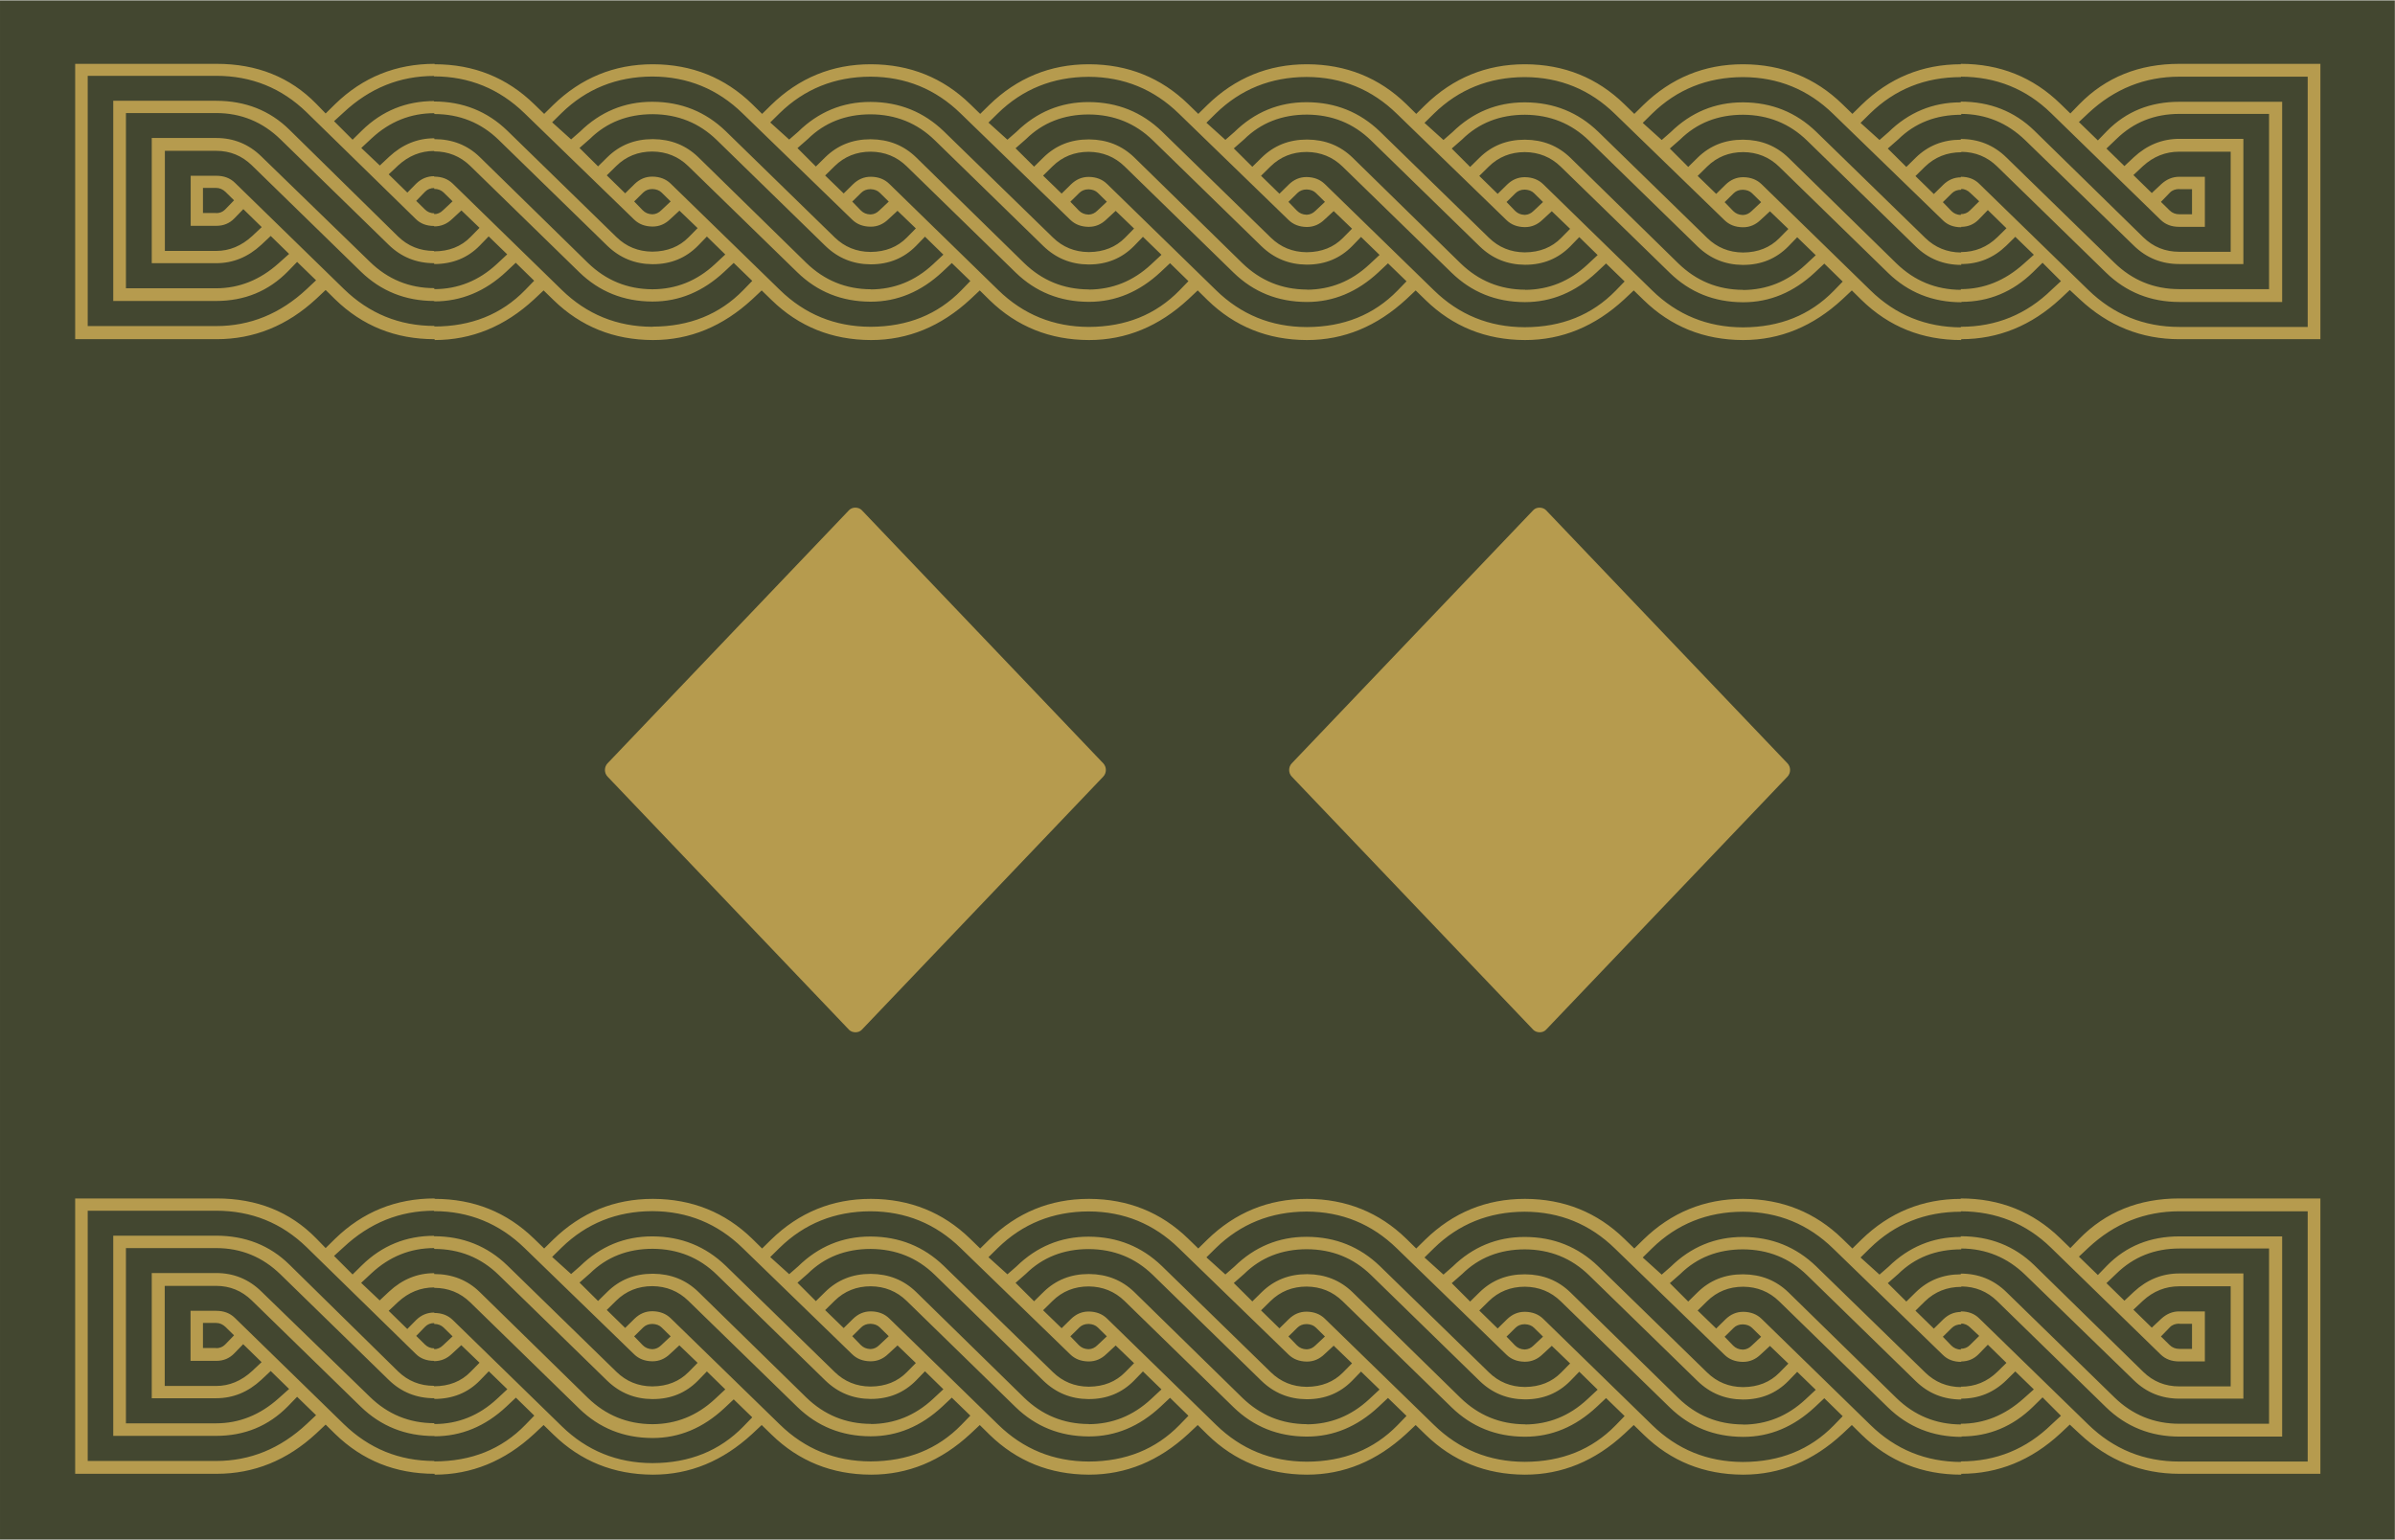
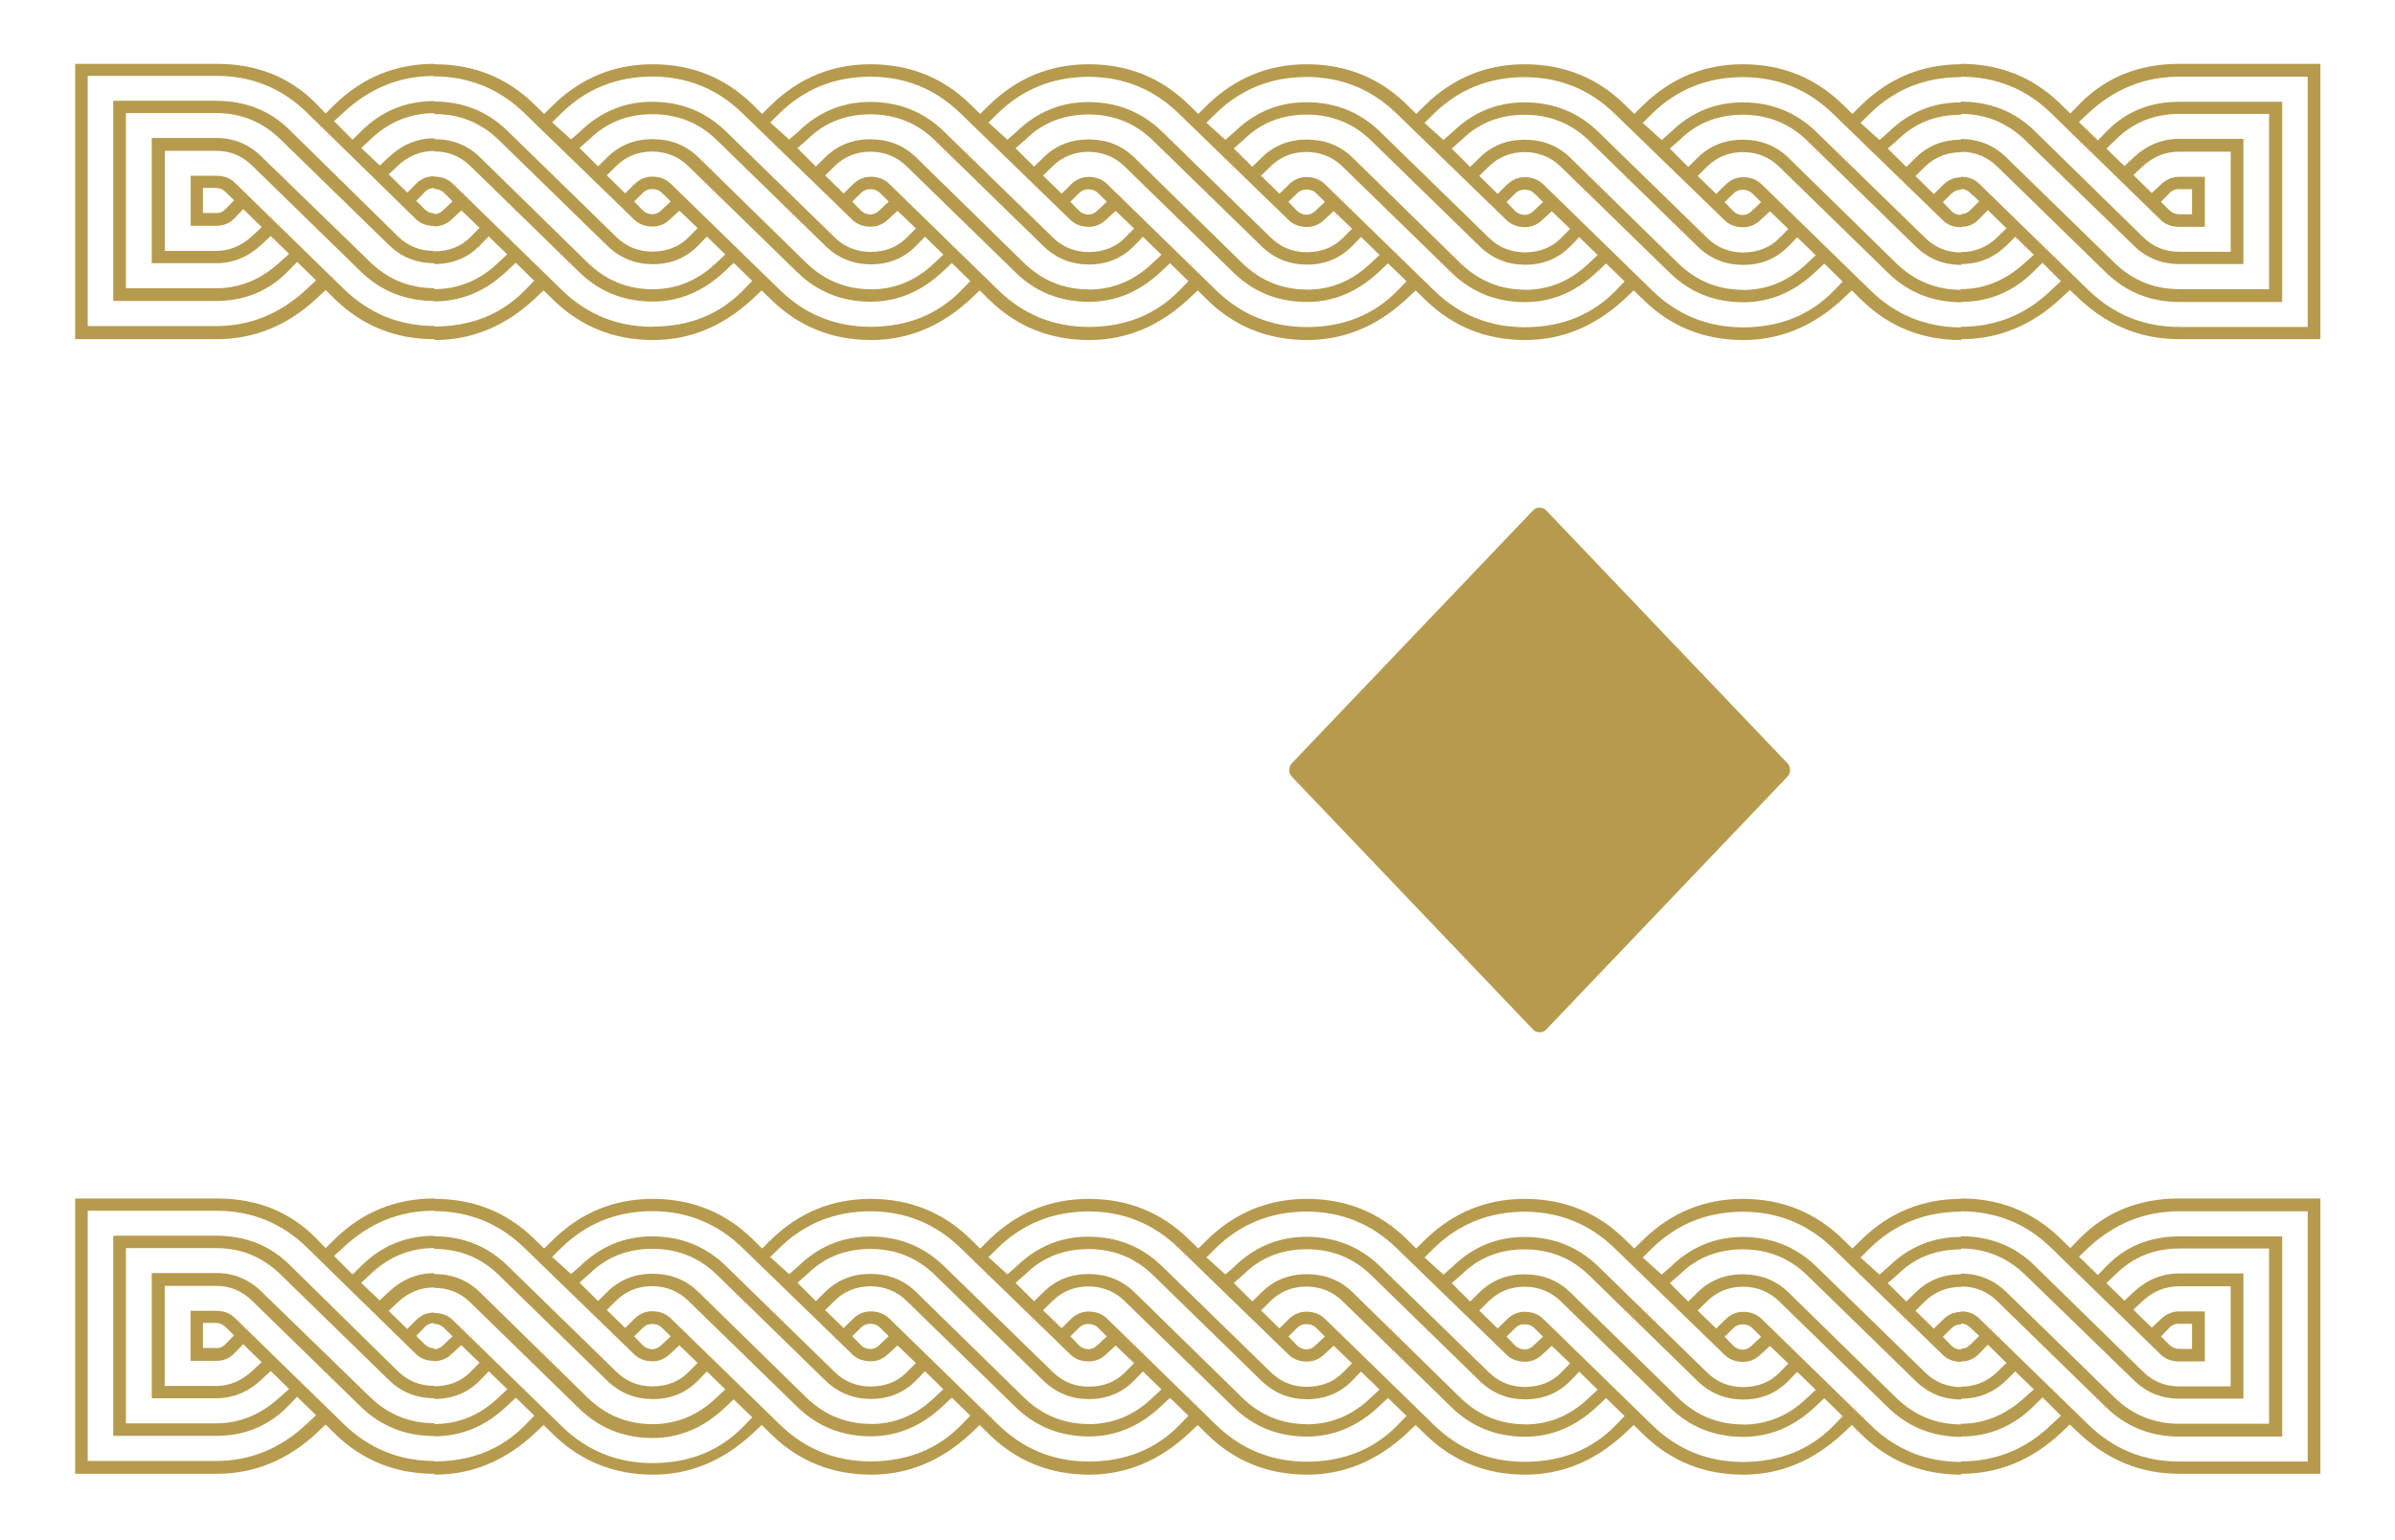
<svg xmlns="http://www.w3.org/2000/svg" xml:space="preserve" width="227px" height="146px" style="shape-rendering:geometricPrecision; text-rendering:geometricPrecision; image-rendering:optimizeQuality; fill-rule:evenodd; clip-rule:evenodd" viewBox="0 0 16.791 10.794">
  <defs>
    <style type="text/css">
   
    .fil0 {fill:#434730}
    .fil1 {fill:#B69B4E}
   
  </style>
  </defs>
  <g id="Layer_x0020_1">
    <g id="_117404000">
-       <rect id="_117404744" class="fil0" x="1.94301e-005" y="-4.15607e-005" width="16.79" height="10.794" />
      <path id="_117404816" class="fil1" d="M2.856 9.317l0.062 -0.063c0.036,-0.035 0.078,-0.052 0.126,-0.052l0 0.003c0.053,0 0.096,0.016 0.13,0.049l0.764 0.745c0.176,0.172 0.388,0.258 0.635,0.259 0.001,0 0.002,0 0.003,0 0.258,-0.001 0.469,-0.086 0.635,-0.256l0.063 -0.065 -0.13 -0.126 -0.066 0.062c-0.149,0.139 -0.316,0.209 -0.502,0.209 -0.001,0 -0.002,0 -0.003,0 -0.201,-0.001 -0.371,-0.069 -0.512,-0.206l-0.764 -0.745c-0.07,-0.068 -0.154,-0.102 -0.253,-0.102l0 -0.003c-0.095,0 -0.179,0.034 -0.253,0.102l-0.066 0.062 0.131 0.128zm11.08 -7.846l-0.063 0.065c-0.033,0.034 -0.074,0.052 -0.123,0.052l0 0.003c-0.053,0 -0.096,-0.016 -0.129,-0.049l-0.768 -0.745c-0.176,-0.172 -0.387,-0.258 -0.632,-0.259 -0.001,0 -0.002,0 -0.003,0 -0.249,0.001 -0.461,0.086 -0.635,0.256l-0.066 0.065 0.133 0.12 0.063 -0.055c0.142,-0.139 0.311,-0.209 0.505,-0.209l0 0c0.001,0 0.001,0 0.002,0 0.001,0 0.001,0 0.001,0l0 0c0.201,0.001 0.371,0.07 0.512,0.206l0.765 0.745c0.069,0.067 0.152,0.101 0.25,0.102l0 -0.003c0.099,0 0.184,-0.035 0.256,-0.105l0.063 -0.062 -0.13 -0.127zm-0.189 0.034l0 -0.006c0.025,0 0.046,-0.008 0.063,-0.025l0.066 -0.065 -0.063 -0.059c-0.018,-0.018 -0.039,-0.027 -0.063,-0.028l0 0.006c-0.027,0 -0.049,0.008 -0.066,0.025l-0.063 0.062 0.06 0.062c0.018,0.018 0.04,0.027 0.066,0.028zm0 -0.265l0 -0.003c0.053,0 0.096,0.016 0.129,0.049l0.765 0.745c0.177,0.172 0.39,0.259 0.638,0.259l0.9 0 0 -1.755 -0.9 0c-0.242,0 -0.455,0.085 -0.638,0.256l-0.066 0.062 0.133 0.129 0.063 -0.065c0.135,-0.138 0.304,-0.206 0.509,-0.206l0.72 0 0 1.404 -0.72 0c-0.202,0 -0.374,-0.069 -0.515,-0.206l-0.764 -0.745c-0.069,-0.067 -0.152,-0.101 -0.25,-0.102l0 0.003c-0.101,0 -0.186,0.034 -0.256,0.102l-0.066 0.065 0.129 0.126 0.066 -0.065c0.035,-0.034 0.076,-0.052 0.123,-0.052zm0 -0.262l0 -0.006c0.124,0 0.231,0.043 0.319,0.129l0.758 0.739c0.126,0.123 0.278,0.185 0.455,0.185l0.629 0 0 -1.229 -0.628 0c-0.175,0 -0.322,0.059 -0.442,0.176l-0.07 0.067 0.126 0.123 0.066 -0.062c0.093,-0.086 0.199,-0.129 0.319,-0.129l0.449 0 0 0.878 -0.449 0c-0.124,0 -0.231,-0.043 -0.319,-0.129l-0.761 -0.739c-0.126,-0.122 -0.275,-0.184 -0.449,-0.185l0 0.006c-0.177,0 -0.324,0.057 -0.442,0.173l-0.073 0.064 0.13 0.129 0.066 -0.065c0.086,-0.084 0.191,-0.126 0.316,-0.126zm0 -0.265l0 -0.003c0.204,0 0.376,0.068 0.515,0.203l0.764 0.748c0.07,0.068 0.154,0.102 0.253,0.102l0.36 0 0 -0.702 -0.36 0c-0.097,0 -0.182,0.034 -0.256,0.102l-0.066 0.062 0.129 0.126 0.066 -0.062c0.038,-0.035 0.08,-0.052 0.126,-0.052l0.18 0 0 0.351 -0.18 0c-0.053,0 -0.096,-0.016 -0.13,-0.049l-0.768 -0.748c-0.174,-0.17 -0.385,-0.255 -0.632,-0.256l0 0.003c-0.251,0 -0.463,0.085 -0.638,0.256l-0.066 0.065 0.133 0.12 0.063 -0.055c0.142,-0.139 0.311,-0.209 0.505,-0.209zm0 -0.265l0 -0.003c0.274,0 0.506,0.093 0.698,0.28l0.07 0.068 0.063 -0.065c0.185,-0.189 0.419,-0.283 0.701,-0.283l0.989 0 0 1.931 -0.989 0c-0.265,0 -0.498,-0.093 -0.698,-0.28l-0.07 -0.065 -0.066 0.062c-0.203,0.188 -0.435,0.283 -0.695,0.283l0 0.006c-0.274,0 -0.506,-0.093 -0.698,-0.28l-0.069 -0.068 -0.066 0.062c-0.205,0.19 -0.437,0.286 -0.695,0.286 -0.001,0 -0.002,0 -0.003,0 -0.272,-0.001 -0.504,-0.094 -0.695,-0.28l-0.07 -0.068 -0.066 0.062c-0.205,0.19 -0.437,0.286 -0.695,0.286 -0.001,0 -0.002,0 -0.003,0 -0.272,-0.001 -0.504,-0.094 -0.695,-0.28l-0.07 -0.068 -0.066 0.062c-0.206,0.19 -0.437,0.286 -0.695,0.286 -0.001,0 -0.002,0 -0.003,0 -0.272,-0.001 -0.504,-0.094 -0.695,-0.28l-0.069 -0.068 -0.066 0.062c-0.205,0.19 -0.437,0.286 -0.695,0.286 -0.001,0 -0.002,0 -0.003,0 -0.272,-0.001 -0.504,-0.094 -0.695,-0.28l-0.069 -0.068 -0.066 0.062c-0.205,0.19 -0.437,0.286 -0.695,0.286 -0.001,0 -0.002,0 -0.003,0 -0.272,-0.001 -0.504,-0.094 -0.695,-0.28l-0.07 -0.068 -0.066 0.062c-0.206,0.19 -0.437,0.286 -0.695,0.286 -0.001,0 -0.002,0 -0.003,0 -0.272,-0.001 -0.504,-0.094 -0.695,-0.28l-0.07 -0.068 -0.066 0.062c-0.206,0.191 -0.439,0.286 -0.698,0.286l0 -0.006c-0.274,0 -0.506,-0.093 -0.698,-0.28l-0.066 -0.065 -0.066 0.062c-0.204,0.189 -0.437,0.283 -0.698,0.283l-0.992 0 0 -1.931 0.992 0c0.282,0 0.515,0.093 0.698,0.28l0.066 0.068 0.066 -0.065c0.194,-0.189 0.427,-0.283 0.698,-0.283l0 0.003c0.274,0 0.506,0.093 0.698,0.28l0.07 0.068 0.063 -0.062c0.195,-0.19 0.428,-0.286 0.698,-0.286 0,0 0,0 0,0 0.001,0 0.002,0 0.003,0l0 0c0.272,0.001 0.504,0.094 0.695,0.28l0.069 0.068 0.063 -0.062c0.195,-0.19 0.428,-0.286 0.698,-0.286 0,0 0,0 0,0 0.001,0 0.002,0 0.003,0l0 0c0.272,0.001 0.504,0.094 0.695,0.28l0.07 0.068 0.063 -0.062c0.195,-0.19 0.428,-0.286 0.698,-0.286 0,0 0,0 0,0 0.001,0 0.002,0 0.003,0l0 0c0.272,0.001 0.504,0.094 0.695,0.28l0.07 0.068 0.063 -0.062c0.195,-0.19 0.428,-0.286 0.698,-0.286 0,0 0,0 0,0 0.001,0 0.002,0 0.003,0l0 0c0.272,0.001 0.504,0.094 0.695,0.28l0.069 0.068 0.063 -0.062c0.195,-0.19 0.428,-0.286 0.698,-0.286 0,0 0,0 0,0 0.001,0 0.002,0 0.003,0l0 0c0.272,0.001 0.504,0.094 0.695,0.28l0.07 0.068 0.063 -0.062c0.195,-0.19 0.428,-0.286 0.698,-0.286 0,0 0,0 0,0 0.001,0 0.002,0 0.003,0l0 0c0.272,0.001 0.504,0.094 0.695,0.28l0.07 0.068 0.063 -0.062c0.195,-0.19 0.428,-0.286 0.698,-0.286zm0 1.845l0 -0.004c0.248,0 0.46,-0.087 0.637,-0.26l0.065 -0.06 -0.129 -0.129 -0.066 0.065c-0.142,0.139 -0.31,0.209 -0.502,0.209l0 0.003c-0.202,0 -0.374,-0.069 -0.515,-0.206l-0.764 -0.745c-0.069,-0.067 -0.153,-0.101 -0.251,-0.102 -0.1,0 -0.185,0.034 -0.254,0.102l-0.066 0.065 0.13 0.126 0.066 -0.065c0.035,-0.034 0.076,-0.052 0.123,-0.052l0 0c0.001,0 0.001,0 0.002,0 0.001,0 0.001,0 0.001,0l0 0c0.051,0.001 0.093,0.017 0.126,0.049l0.764 0.745c0.176,0.172 0.388,0.258 0.635,0.259zm0 -0.262l0 -0.006c0.162,0 0.308,-0.059 0.439,-0.176l0.073 -0.065 -0.13 -0.126 -0.063 0.062c-0.088,0.085 -0.193,0.129 -0.316,0.129l0 0.006c-0.124,0 -0.231,-0.043 -0.319,-0.129l-0.761 -0.742c-0.124,-0.121 -0.274,-0.181 -0.45,-0.182 -0.176,0 -0.323,0.058 -0.44,0.173l-0.073 0.064 0.129 0.129 0.066 -0.065c0.086,-0.084 0.191,-0.126 0.316,-0.126l0 -8.73674e-005c0.001,0 0.001,8.73674e-005 0.002,8.73674e-005 0.001,0 0.001,-8.73674e-005 0.002,-8.73674e-005l0 8.73674e-005c0.125,0.001 0.23,0.043 0.316,0.126l0.758 0.742c0.126,0.122 0.276,0.184 0.452,0.185zm1.532 -0.708c-0.027,0 -0.05,0.008 -0.066,0.025l-0.063 0.065 0.06 0.059c0.019,0.019 0.042,0.028 0.07,0.028l0.088 0 0 -0.176 -0.088 0zm-2.87 0.156l-0.065 0.06c-0.035,0.034 -0.076,0.052 -0.123,0.052 -0,0 -0.001,0 -0.001,0 -0.001,0 -0.001,0 -0.002,0 -0,0 -0,0 -0.001,0 -0.051,-0.001 -0.093,-0.017 -0.126,-0.049l-0.768 -0.745c-0.176,-0.172 -0.387,-0.258 -0.632,-0.259 -0.001,0 -0.002,0 -0.003,0 -0.249,0.001 -0.461,0.086 -0.635,0.256l-0.066 0.065 0.133 0.12 0.063 -0.055c0.142,-0.139 0.311,-0.209 0.506,-0.209l0 0c0.001,0 0.001,0 0.002,0 0.001,0 0.001,0 0.002,0l0 0c0.201,0.001 0.371,0.07 0.512,0.206l0.764 0.745c0.069,0.067 0.152,0.101 0.25,0.102 0.001,0 0.002,0 0.003,0 0.104,-0.001 0.188,-0.035 0.253,-0.101l0.063 -0.064 -0.128 -0.123zm-0.188 0.026c0.022,-0.001 0.042,-0.01 0.06,-0.028l0.066 -0.062 -0.063 -0.062c-0.016,-0.016 -0.038,-0.024 -0.064,-0.025 -0,0 -0,0 -0.001,0 -0,0 -0,0 -0.001,0 -0.026,0 -0.048,0.009 -0.064,0.025l-0.063 0.062 0.06 0.062c0.018,0.018 0.04,0.027 0.066,0.028 0,0 0,0 0.001,0 8.73674e-005,0 0,0 0,0 0,0 0.001,0 0.001,0 0,0 0,0 0,0 0,0 0.001,0 0.001,0zm0 0.788c0.258,-0.001 0.469,-0.086 0.635,-0.256l0.063 -0.065 -0.129 -0.126 -0.066 0.062c-0.149,0.139 -0.316,0.209 -0.502,0.209 -0.001,0 -0.002,0 -0.003,0 -0.201,-0.001 -0.371,-0.069 -0.512,-0.206l-0.765 -0.745c-0.069,-0.067 -0.153,-0.101 -0.251,-0.102 -0.1,0 -0.185,0.034 -0.254,0.102l-0.066 0.065 0.129 0.126 0.066 -0.065c0.035,-0.034 0.076,-0.052 0.123,-0.052l0 0c0.001,0 0.001,0 0.002,0 0.001,0 0.001,0 0.002,0l0 0c0.051,0.001 0.093,0.017 0.126,0.049l0.764 0.745c0.176,0.172 0.388,0.258 0.635,0.259 0.001,0 0.002,0 0.003,0zm0 -0.262c0.165,-0.001 0.31,-0.059 0.436,-0.176l0.073 -0.068 -0.13 -0.126 -0.063 0.065c-0.084,0.085 -0.189,0.129 -0.316,0.129 -0.001,0 -0.002,0 -0.003,0 -0.123,-0.001 -0.228,-0.044 -0.316,-0.129l-0.761 -0.742c-0.124,-0.121 -0.274,-0.181 -0.45,-0.182 -0.176,0 -0.323,0.058 -0.44,0.173l-0.073 0.064 0.129 0.129 0.066 -0.065c0.086,-0.084 0.191,-0.126 0.316,-0.126l0 -8.73674e-005c0.001,0 0.001,8.73674e-005 0.002,8.73674e-005 0.001,0 0.001,-8.73674e-005 0.002,-8.73674e-005l0 8.73674e-005c0.125,0.001 0.23,0.043 0.316,0.126l0.758 0.742c0.126,0.122 0.276,0.184 0.452,0.185 0.001,0 0.002,0 0.003,0zm-1.341 -0.553l-0.065 0.06c-0.035,0.034 -0.076,0.052 -0.123,0.052 -0,0 -0.001,0 -0.001,0 -0.001,0 -0.001,0 -0.002,0 -0,0 -0,0 -0.001,0 -0.051,-0.001 -0.093,-0.017 -0.126,-0.049l-0.768 -0.745c-0.176,-0.172 -0.387,-0.258 -0.632,-0.259 -0.001,0 -0.002,0 -0.003,0 -0.249,0.001 -0.461,0.086 -0.635,0.256l-0.066 0.065 0.133 0.12 0.063 -0.055c0.142,-0.139 0.311,-0.209 0.505,-0.209l0 0c0.001,0 0.001,0 0.002,0 0.001,0 0.001,0 0.002,0l0 0c0.201,0.001 0.371,0.07 0.512,0.206l0.764 0.745c0.069,0.067 0.152,0.101 0.25,0.102 0.001,0 0.002,0 0.003,0 0.104,-0.001 0.188,-0.035 0.253,-0.101l0.063 -0.064 -0.128 -0.123zm-0.188 0.026c0.022,-0.001 0.042,-0.01 0.06,-0.028l0.066 -0.062 -0.063 -0.062c-0.016,-0.016 -0.038,-0.024 -0.064,-0.025 -0,0 -0,0 -0.001,0 -0,0 -0,0 -0.001,0 -0.026,0 -0.048,0.009 -0.064,0.025l-0.063 0.062 0.06 0.062c0.018,0.018 0.04,0.027 0.066,0.028 0,0 0,0 0.001,0 0,0 0,0 0,0 0,0 0.001,0 0.001,0 8.73674e-005,0 0,0 0,0 0,0 0.001,0 0.001,0zm0 0.788c0.258,-0.001 0.469,-0.086 0.635,-0.256l0.063 -0.065 -0.13 -0.126 -0.066 0.062c-0.149,0.139 -0.316,0.209 -0.502,0.209 -0.001,0 -0.002,0 -0.003,0 -0.201,-0.001 -0.371,-0.069 -0.512,-0.206l-0.765 -0.745c-0.069,-0.067 -0.153,-0.101 -0.251,-0.102 -0.1,0 -0.185,0.034 -0.254,0.102l-0.066 0.065 0.129 0.126 0.066 -0.065c0.035,-0.034 0.076,-0.052 0.123,-0.052l0 0c0.001,0 0.001,0 0.002,0 0,0 0.001,0 0.001,0l0 0c0.051,0.001 0.093,0.017 0.126,0.049l0.765 0.745c0.176,0.172 0.388,0.258 0.635,0.259 0.001,0 0.002,0 0.003,0zm0 -0.262c0.165,-0.001 0.31,-0.059 0.436,-0.176l0.073 -0.068 -0.129 -0.126 -0.063 0.065c-0.084,0.085 -0.189,0.129 -0.316,0.129 -0.001,0 -0.002,0 -0.003,0 -0.123,-0.001 -0.228,-0.044 -0.316,-0.129l-0.761 -0.742c-0.124,-0.121 -0.274,-0.181 -0.45,-0.182 -0.176,0 -0.323,0.058 -0.44,0.173l-0.073 0.064 0.13 0.129 0.066 -0.065c0.086,-0.084 0.191,-0.126 0.316,-0.126l0 -8.73674e-005c0.001,0 0.001,8.73674e-005 0.002,8.73674e-005 0.001,0 0.001,-8.73674e-005 0.002,-8.73674e-005l0 8.73674e-005c0.125,0.001 0.23,0.043 0.316,0.126l0.758 0.742c0.126,0.122 0.276,0.184 0.452,0.185 0.001,0 0.002,0 0.003,0zm-1.341 -0.553l-0.065 0.06c-0.035,0.034 -0.076,0.052 -0.123,0.052 -0,0 -0.001,0 -0.001,0 -0,0 -0.001,0 -0.001,0 -0,0 -0.001,0 -0.001,0 -0.051,-0.001 -0.093,-0.017 -0.126,-0.049l-0.768 -0.745c-0.176,-0.172 -0.387,-0.258 -0.632,-0.259 -0.001,0 -0.002,0 -0.003,0 -0.249,0.001 -0.461,0.086 -0.635,0.256l-0.066 0.065 0.133 0.12 0.063 -0.055c0.142,-0.139 0.311,-0.209 0.505,-0.209l0 0c0.001,0 0.001,0 0.002,0 0.001,0 0.001,0 0.001,0l0 0c0.201,0.001 0.371,0.07 0.512,0.206l0.764 0.745c0.069,0.067 0.152,0.101 0.25,0.102 0.001,0 0.002,0 0.003,0 0.104,-0.001 0.188,-0.035 0.253,-0.101l0.063 -0.064 -0.128 -0.123zm-0.188 0.026c0.022,-0.001 0.042,-0.01 0.06,-0.028l0.066 -0.062 -0.063 -0.062c-0.016,-0.016 -0.038,-0.024 -0.064,-0.025 -0,0 -0,0 -0.001,0 -0,0 -0,0 -0.001,0 -0.026,0 -0.048,0.009 -0.064,0.025l-0.063 0.062 0.06 0.062c0.018,0.018 0.04,0.027 0.066,0.028 0,0 0,0 0.001,0 0,0 0,0 0.001,0 0,0 0.001,0 0.001,0 8.73674e-005,0 0,0 0,0 0,0 0.001,0 0.001,0zm0 0.788c0.258,-0.001 0.469,-0.086 0.635,-0.256l0.063 -0.065 -0.13 -0.126 -0.066 0.062c-0.149,0.139 -0.316,0.209 -0.502,0.209 -0.001,0 -0.002,0 -0.003,0 -0.201,-0.001 -0.371,-0.069 -0.512,-0.206l-0.764 -0.745c-0.069,-0.067 -0.153,-0.101 -0.251,-0.102 -0.1,0 -0.185,0.034 -0.254,0.102l-0.066 0.065 0.13 0.126 0.066 -0.065c0.035,-0.034 0.076,-0.052 0.123,-0.052l0 0c0.001,0 0.001,0 0.002,0 0.001,0 0.001,0 0.001,0l0 0c0.051,0.001 0.093,0.017 0.126,0.049l0.764 0.745c0.176,0.172 0.388,0.258 0.635,0.259 0.001,0 0.002,0 0.003,0zm0 -0.262c0.165,-0.001 0.31,-0.059 0.436,-0.176l0.073 -0.068 -0.13 -0.126 -0.063 0.065c-0.084,0.085 -0.189,0.129 -0.316,0.129 -0.001,0 -0.002,0 -0.003,0 -0.123,-0.001 -0.228,-0.044 -0.316,-0.129l-0.761 -0.742c-0.124,-0.121 -0.274,-0.181 -0.45,-0.182 -0.176,0 -0.323,0.058 -0.44,0.173l-0.073 0.064 0.13 0.129 0.066 -0.065c0.086,-0.084 0.191,-0.126 0.316,-0.126l0 -8.73674e-005c0.001,0 0.001,8.73674e-005 0.002,8.73674e-005 0.001,0 0.001,-8.73674e-005 0.002,-8.73674e-005l0 8.73674e-005c0.125,0.001 0.23,0.043 0.316,0.126l0.758 0.742c0.126,0.122 0.276,0.184 0.452,0.185 0.001,0 0.002,0 0.003,0zm-1.341 -0.553l-0.065 0.06c-0.035,0.034 -0.076,0.052 -0.123,0.052 -0,0 -0.001,0 -0.001,0 -0.001,0 -0.001,0 -0.002,0 -0,0 -0,0 -0.001,0 -0.051,-0.001 -0.093,-0.017 -0.126,-0.049l-0.768 -0.745c-0.176,-0.172 -0.387,-0.258 -0.632,-0.259 -0.001,0 -0.002,0 -0.003,0 -0.249,0.001 -0.461,0.086 -0.635,0.256l-0.066 0.065 0.133 0.12 0.063 -0.055c0.142,-0.139 0.311,-0.209 0.505,-0.209l0 0c0.001,0 0.001,0 0.002,0 0.001,0 0.001,0 0.002,0l0 0c0.201,0.001 0.371,0.07 0.512,0.206l0.765 0.745c0.069,0.067 0.152,0.101 0.25,0.102 0.001,0 0.002,0 0.003,0 0.104,-0.001 0.188,-0.035 0.253,-0.101l0.063 -0.064 -0.128 -0.123zm-0.188 0.026c0.022,-0.001 0.042,-0.01 0.06,-0.028l0.066 -0.062 -0.063 -0.062c-0.016,-0.016 -0.038,-0.024 -0.064,-0.025 -0,0 -0,0 -0.001,0 -0,0 -0,0 -0.001,0 -0.026,0 -0.048,0.009 -0.064,0.025l-0.063 0.062 0.06 0.062c0.018,0.018 0.04,0.027 0.066,0.028 0,0 0,0 0.001,0 8.73674e-005,0 0,0 0,0 0,0 0.001,0 0.001,0 0,0 8.73674e-005,0 0,0 0,0 0.001,0 0.001,0zm0 0.788c0.258,-0.001 0.469,-0.086 0.635,-0.256l0.063 -0.065 -0.129 -0.126 -0.066 0.062c-0.149,0.139 -0.316,0.209 -0.502,0.209 -0.001,0 -0.002,0 -0.003,0 -0.201,-0.001 -0.371,-0.069 -0.512,-0.206l-0.764 -0.745c-0.069,-0.067 -0.153,-0.101 -0.251,-0.102 -0.1,0 -0.185,0.034 -0.254,0.102l-0.066 0.065 0.13 0.126 0.066 -0.065c0.035,-0.034 0.076,-0.052 0.123,-0.052l0 0c0.001,0 0.001,0 0.002,0 0.001,0 0.001,0 0.002,0l0 0c0.051,0.001 0.093,0.017 0.126,0.049l0.764 0.745c0.176,0.172 0.388,0.258 0.635,0.259 0.001,0 0.002,0 0.003,0zm0 -0.262c0.165,-0.001 0.31,-0.059 0.436,-0.176l0.073 -0.068 -0.13 -0.126 -0.063 0.065c-0.084,0.085 -0.189,0.129 -0.316,0.129 -0.001,0 -0.002,0 -0.003,0 -0.123,-0.001 -0.228,-0.044 -0.316,-0.129l-0.761 -0.742c-0.124,-0.121 -0.274,-0.181 -0.45,-0.182 -0.176,0 -0.323,0.058 -0.44,0.173l-0.073 0.064 0.129 0.129 0.066 -0.065c0.086,-0.084 0.191,-0.126 0.316,-0.126l0 -8.73674e-005c0.001,0 0.001,8.73674e-005 0.002,8.73674e-005 0.001,0 0.001,-8.73674e-005 0.002,-8.73674e-005l0 8.73674e-005c0.125,0.001 0.23,0.043 0.316,0.126l0.758 0.742c0.126,0.122 0.276,0.184 0.452,0.185 0.001,0 0.002,0 0.003,0zm-1.341 -0.553l-0.065 0.06c-0.035,0.034 -0.076,0.052 -0.123,0.052 -0,0 -0.001,0 -0.001,0 -0.001,0 -0.001,0 -0.002,0 -0,0 -0,0 -0.001,0 -0.051,-0.001 -0.093,-0.017 -0.126,-0.049l-0.768 -0.745c-0.176,-0.172 -0.387,-0.258 -0.632,-0.259 -0.001,0 -0.002,0 -0.003,0 -0.249,0.001 -0.461,0.086 -0.635,0.256l-0.066 0.065 0.133 0.12 0.063 -0.055c0.142,-0.139 0.311,-0.209 0.505,-0.209l0 0c0.001,0 0.001,0 0.002,0 0.001,0 0.001,0 0.002,0l0 0c0.201,0.001 0.371,0.07 0.512,0.206l0.764 0.745c0.069,0.067 0.152,0.101 0.25,0.102 0.001,0 0.002,0 0.003,0 0.104,-0.001 0.188,-0.035 0.253,-0.101l0.063 -0.064 -0.128 -0.123zm-0.188 0.026c0.022,-0.001 0.042,-0.01 0.06,-0.028l0.066 -0.062 -0.063 -0.062c-0.016,-0.016 -0.038,-0.024 -0.064,-0.025 -0,0 -0,0 -0.001,0 -0,0 -0,0 -0.001,0 -0.026,0 -0.048,0.009 -0.064,0.025l-0.063 0.062 0.06 0.062c0.018,0.018 0.04,0.027 0.066,0.028 0,0 0,0 0.001,0 0,0 0,0 0,0 0,0 0.001,0 0.001,0 8.73674e-005,0 0,0 0,0 0,0 0.001,0 0.001,0zm0 0.788c0.258,-0.001 0.469,-0.086 0.635,-0.256l0.063 -0.065 -0.13 -0.126 -0.066 0.062c-0.149,0.139 -0.316,0.209 -0.502,0.209 -0.001,0 -0.002,0 -0.003,0 -0.201,-0.001 -0.371,-0.069 -0.512,-0.206l-0.765 -0.745c-0.069,-0.067 -0.153,-0.101 -0.251,-0.102 -0.1,0 -0.185,0.034 -0.254,0.102l-0.066 0.065 0.129 0.126 0.066 -0.065c0.035,-0.034 0.076,-0.052 0.123,-0.052l0 0c0.001,0 0.001,0 0.002,0 0.001,0 0.001,0 0.002,0l0 0c0.051,0.001 0.093,0.017 0.126,0.049l0.765 0.745c0.176,0.172 0.388,0.258 0.635,0.259 0.001,0 0.002,0 0.003,0zm0 -0.262c0.165,-0.001 0.31,-0.059 0.436,-0.176l0.073 -0.068 -0.129 -0.126 -0.063 0.065c-0.084,0.085 -0.189,0.129 -0.316,0.129 -0.001,0 -0.002,0 -0.003,0 -0.123,-0.001 -0.228,-0.044 -0.316,-0.129l-0.761 -0.742c-0.124,-0.121 -0.274,-0.181 -0.45,-0.182 -0.176,0 -0.323,0.058 -0.44,0.173l-0.073 0.064 0.13 0.129 0.066 -0.065c0.086,-0.084 0.191,-0.126 0.316,-0.126l0 -8.73674e-005c0.001,0 0.001,8.73674e-005 0.002,8.73674e-005 0.001,0 0.001,-8.73674e-005 0.002,-8.73674e-005l0 8.73674e-005c0.125,0.001 0.23,0.043 0.316,0.126l0.758 0.742c0.126,0.122 0.276,0.184 0.452,0.185 0.001,0 0.002,0 0.003,0zm-1.341 -0.553l-0.065 0.06c-0.035,0.034 -0.076,0.052 -0.123,0.052 -0,0 -0.001,0 -0.001,0 -0,0 -0.001,0 -0.002,0 -0,0 -0,0 -0.001,0 -0.051,-0.001 -0.093,-0.017 -0.126,-0.049l-0.768 -0.745c-0.177,-0.172 -0.389,-0.259 -0.635,-0.259l0 -0.003c-0.24,0 -0.451,0.085 -0.634,0.256l-0.067 0.061 0.13 0.13 0.066 -0.065c0.141,-0.138 0.31,-0.206 0.505,-0.206l0 0.003c0.202,0 0.374,0.069 0.515,0.206l0.764 0.745c0.069,0.067 0.152,0.101 0.25,0.102 0.001,0 0.002,0 0.003,0 0.104,-0.001 0.188,-0.035 0.253,-0.101l0.063 -0.064 -0.128 -0.123zm-0.188 0.026c0.022,-0.001 0.042,-0.01 0.06,-0.028l0.066 -0.062 -0.063 -0.062c-0.016,-0.016 -0.038,-0.024 -0.064,-0.025 -0,0 -0,0 -0.001,0 -0,0 -0,0 -0.001,0 -0.026,0 -0.048,0.009 -0.064,0.025l-0.063 0.062 0.06 0.062c0.018,0.018 0.04,0.027 0.066,0.028 0,0 0,0 0.001,0 0,0 0,0 0.001,0 0,0 0.001,0 0.001,0 8.73674e-005,0 0,0 0,0 0,0 0.001,0 0.001,0zm0 0.788c0.258,-0.001 0.469,-0.086 0.635,-0.256l0.063 -0.065 -0.13 -0.126 -0.066 0.062c-0.149,0.139 -0.316,0.209 -0.502,0.209 -0.001,0 -0.002,0 -0.003,0 -0.201,-0.001 -0.371,-0.069 -0.512,-0.206l-0.764 -0.745c-0.07,-0.068 -0.154,-0.102 -0.253,-0.102l0 -0.003c-0.095,0 -0.179,0.034 -0.253,0.102l-0.066 0.062 0.131 0.128 0.062 -0.063c0.036,-0.035 0.078,-0.052 0.126,-0.052l0 0.003c0.053,0 0.096,0.016 0.13,0.049l0.764 0.745c0.176,0.172 0.388,0.258 0.635,0.259 0.001,0 0.002,0 0.003,0zm0 -0.262c0.165,-0.001 0.31,-0.059 0.436,-0.176l0.073 -0.068 -0.129 -0.126 -0.063 0.065c-0.084,0.085 -0.189,0.129 -0.316,0.129 -0.001,0 -0.002,0 -0.003,0 -0.123,-0.001 -0.228,-0.044 -0.316,-0.129l-0.761 -0.742c-0.124,-0.121 -0.275,-0.182 -0.452,-0.182l0 -0.006c-0.166,0 -0.313,0.059 -0.439,0.176l-0.073 0.068 0.13 0.123 0.066 -0.062c0.093,-0.086 0.198,-0.129 0.316,-0.129l0 0.006c0.126,0 0.233,0.042 0.319,0.126l0.758 0.742c0.126,0.122 0.276,0.184 0.452,0.185 0.001,0 0.002,0 0.003,0zm-1.341 -0.553l-0.065 0.06c-0.036,0.035 -0.078,0.052 -0.126,0.052l0 -0.003c-0.053,0 -0.096,-0.016 -0.129,-0.049l-0.765 -0.748c-0.175,-0.17 -0.386,-0.256 -0.635,-0.256l-0.9 0 0 1.755 0.9 0c0.238,0 0.45,-0.086 0.635,-0.259l0.066 -0.062 -0.133 -0.129 -0.063 0.065c-0.137,0.14 -0.305,0.209 -0.506,0.209l-0.72 0 0 -1.404 0.72 0c0.206,0 0.378,0.068 0.515,0.203l0.761 0.748c0.07,0.068 0.154,0.102 0.253,0.102l0 0.003c0.105,0 0.191,-0.034 0.256,-0.101l0.063 -0.064 -0.128 -0.123zm-0.191 0.026c0.023,0 0.044,-0.009 0.063,-0.028l0.066 -0.062 -0.063 -0.062c-0.017,-0.016 -0.039,-0.025 -0.066,-0.025l0 -0.006c-0.025,0 -0.046,0.008 -0.063,0.025l-0.063 0.065 0.06 0.059c0.019,0.019 0.041,0.028 0.066,0.028l0 0.006zm0 0.788c0.259,0 0.472,-0.085 0.638,-0.256l0.063 -0.065 -0.129 -0.126 -0.066 0.062c-0.149,0.14 -0.318,0.209 -0.505,0.209l0 -0.003c-0.202,0 -0.374,-0.069 -0.515,-0.206l-0.764 -0.745c-0.07,-0.068 -0.153,-0.102 -0.25,-0.102l-0.36 0 0 0.702 0.36 0c0.093,0 0.177,-0.035 0.253,-0.105l0.066 -0.062 -0.129 -0.126 -0.063 0.065c-0.034,0.035 -0.076,0.052 -0.126,0.052l-0.18 0 0 -0.351 0.18 0c0.053,0 0.096,0.016 0.13,0.049l0.764 0.745c0.177,0.172 0.389,0.259 0.635,0.259l0 0.003zm0 -0.262c0.166,0 0.313,-0.059 0.439,-0.176l0.073 -0.068 -0.13 -0.126 -0.063 0.065c-0.084,0.086 -0.191,0.129 -0.319,0.129l0 -0.006c-0.124,0 -0.231,-0.043 -0.319,-0.129l-0.758 -0.739c-0.126,-0.123 -0.277,-0.185 -0.452,-0.185l-0.632 0 0 1.229 0.632 0c0.162,0 0.309,-0.059 0.439,-0.176l0.073 -0.065 -0.129 -0.126 -0.066 0.062c-0.093,0.086 -0.198,0.129 -0.316,0.129l-0.452 0 0 -0.878 0.452 0c0.122,0 0.228,0.043 0.316,0.129l0.761 0.739c0.126,0.123 0.277,0.185 0.452,0.185l0 0.006zm-1.529 -0.533c0.025,0 0.046,-0.008 0.063,-0.025l0.063 -0.065 -0.06 -0.059c-0.019,-0.018 -0.041,-0.028 -0.066,-0.028l-0.092 0 0 0.176 0.092 0zm12.421 7.936l-0.063 0.065c-0.033,0.034 -0.074,0.052 -0.123,0.052l0 0.003c-0.053,0 -0.096,-0.016 -0.129,-0.049l-0.768 -0.745c-0.176,-0.172 -0.387,-0.258 -0.632,-0.259 -0.001,0 -0.002,0 -0.003,0 -0.249,0.001 -0.461,0.086 -0.635,0.256l-0.066 0.065 0.133 0.12 0.063 -0.055c0.142,-0.139 0.311,-0.209 0.505,-0.209l0 0c0.001,0 0.001,0 0.002,0 0.001,0 0.001,0 0.001,0l0 0c0.201,0.001 0.371,0.07 0.512,0.206l0.765 0.745c0.069,0.067 0.152,0.101 0.25,0.102l0 -0.003c0.099,0 0.184,-0.035 0.256,-0.105l0.063 -0.062 -0.13 -0.127zm-0.189 0.034l0 -0.006c0.025,0 0.046,-0.008 0.063,-0.025l0.066 -0.065 -0.063 -0.059c-0.018,-0.018 -0.039,-0.027 -0.063,-0.028l0 0.006c-0.027,0 -0.049,0.008 -0.066,0.025l-0.063 0.062 0.06 0.062c0.018,0.018 0.04,0.027 0.066,0.028zm0 -0.265l0 -0.003c0.053,0 0.096,0.016 0.129,0.049l0.765 0.745c0.177,0.172 0.39,0.259 0.638,0.259l0.9 0 0 -1.755 -0.9 0c-0.242,0 -0.455,0.085 -0.638,0.256l-0.066 0.062 0.133 0.129 0.063 -0.065c0.135,-0.138 0.304,-0.206 0.509,-0.206l0.72 0 0 1.404 -0.72 0c-0.202,0 -0.374,-0.069 -0.515,-0.206l-0.764 -0.745c-0.069,-0.067 -0.152,-0.101 -0.25,-0.102l0 0.003c-0.101,0 -0.186,0.034 -0.256,0.102l-0.066 0.065 0.129 0.126 0.066 -0.065c0.035,-0.034 0.076,-0.052 0.123,-0.052zm0 -0.262l0 -0.006c0.124,0 0.231,0.043 0.319,0.129l0.758 0.739c0.126,0.123 0.278,0.185 0.455,0.185l0.629 0 0 -1.229 -0.628 0c-0.175,0 -0.322,0.059 -0.442,0.176l-0.07 0.067 0.126 0.123 0.066 -0.062c0.093,-0.086 0.199,-0.129 0.319,-0.129l0.449 0 0 0.878 -0.449 0c-0.124,0 -0.231,-0.043 -0.319,-0.129l-0.761 -0.739c-0.126,-0.122 -0.275,-0.184 -0.449,-0.185l0 0.006c-0.177,0 -0.324,0.057 -0.442,0.173l-0.073 0.064 0.13 0.129 0.066 -0.065c0.086,-0.084 0.191,-0.126 0.316,-0.126zm0 -0.265l0 -0.003c0.204,0 0.376,0.068 0.515,0.203l0.764 0.748c0.07,0.068 0.154,0.102 0.253,0.102l0.36 0 0 -0.702 -0.36 0c-0.097,0 -0.182,0.034 -0.256,0.102l-0.066 0.062 0.129 0.126 0.066 -0.062c0.038,-0.035 0.08,-0.052 0.126,-0.052l0.18 0 0 0.351 -0.18 0c-0.053,0 -0.096,-0.016 -0.13,-0.049l-0.768 -0.748c-0.174,-0.17 -0.385,-0.255 -0.632,-0.256l0 0.003c-0.251,0 -0.463,0.085 -0.638,0.256l-0.066 0.065 0.133 0.12 0.063 -0.055c0.142,-0.139 0.311,-0.209 0.505,-0.209zm0 -0.265l0 -0.003c0.274,0 0.506,0.093 0.698,0.28l0.07 0.068 0.063 -0.065c0.185,-0.189 0.419,-0.283 0.701,-0.283l0.989 0 0 1.931 -0.989 0c-0.265,0 -0.498,-0.093 -0.698,-0.28l-0.07 -0.065 -0.066 0.062c-0.203,0.188 -0.435,0.283 -0.695,0.283l0 0.006c-0.274,0 -0.506,-0.093 -0.698,-0.28l-0.069 -0.068 -0.066 0.062c-0.205,0.19 -0.437,0.286 -0.695,0.286 -0.001,0 -0.002,0 -0.003,0 -0.272,-0.001 -0.504,-0.094 -0.695,-0.28l-0.07 -0.068 -0.066 0.062c-0.205,0.19 -0.437,0.286 -0.695,0.286 -0.001,0 -0.002,0 -0.003,0 -0.272,-0.001 -0.504,-0.094 -0.695,-0.28l-0.07 -0.068 -0.066 0.062c-0.206,0.19 -0.437,0.286 -0.695,0.286 -0.001,0 -0.002,0 -0.003,0 -0.272,-0.001 -0.504,-0.094 -0.695,-0.28l-0.069 -0.068 -0.066 0.062c-0.205,0.19 -0.437,0.286 -0.695,0.286 -0.001,0 -0.002,0 -0.003,0 -0.272,-0.001 -0.504,-0.094 -0.695,-0.28l-0.069 -0.068 -0.066 0.062c-0.205,0.19 -0.437,0.286 -0.695,0.286 -0.001,0 -0.002,0 -0.003,0 -0.272,-0.001 -0.504,-0.094 -0.695,-0.28l-0.07 -0.068 -0.066 0.062c-0.206,0.19 -0.437,0.286 -0.695,0.286 -0.001,0 -0.002,0 -0.003,0 -0.272,-0.001 -0.504,-0.094 -0.695,-0.28l-0.07 -0.068 -0.066 0.062c-0.206,0.191 -0.439,0.286 -0.698,0.286l0 -0.006c-0.274,0 -0.506,-0.093 -0.698,-0.28l-0.066 -0.065 -0.066 0.062c-0.204,0.189 -0.437,0.283 -0.698,0.283l-0.992 0 0 -1.931 0.992 0c0.282,0 0.515,0.093 0.698,0.28l0.066 0.068 0.066 -0.065c0.194,-0.189 0.427,-0.283 0.698,-0.283l0 0.003c0.274,0 0.506,0.093 0.698,0.28l0.07 0.068 0.063 -0.062c0.195,-0.19 0.428,-0.286 0.698,-0.286 0,0 0,0 0,0 0.001,0 0.002,0 0.003,0l0 0c0.272,0.001 0.504,0.094 0.695,0.28l0.069 0.068 0.063 -0.062c0.195,-0.19 0.428,-0.286 0.698,-0.286 0,0 0,0 0,0 0.001,0 0.002,0 0.003,0l0 0c0.272,0.001 0.504,0.094 0.695,0.28l0.07 0.068 0.063 -0.062c0.195,-0.19 0.428,-0.286 0.698,-0.286 0,0 0,0 0,0 0.001,0 0.002,0 0.003,0l0 0c0.272,0.001 0.504,0.094 0.695,0.28l0.07 0.068 0.063 -0.062c0.195,-0.19 0.428,-0.286 0.698,-0.286 0,0 0,0 0,0 0.001,0 0.002,0 0.003,0l0 0c0.272,0.001 0.504,0.094 0.695,0.28l0.069 0.068 0.063 -0.062c0.195,-0.19 0.428,-0.286 0.698,-0.286 0,0 0,0 0,0 0.001,0 0.002,0 0.003,0l0 0c0.272,0.001 0.504,0.094 0.695,0.28l0.07 0.068 0.063 -0.062c0.195,-0.19 0.428,-0.286 0.698,-0.286 0,0 0,0 0,0 0.001,0 0.002,0 0.003,0l0 0c0.272,0.001 0.504,0.094 0.695,0.28l0.07 0.068 0.063 -0.062c0.195,-0.19 0.428,-0.286 0.698,-0.286zm0 1.845l0 -0.004c0.248,0 0.46,-0.087 0.637,-0.26l0.065 -0.06 -0.129 -0.129 -0.066 0.065c-0.142,0.139 -0.31,0.209 -0.502,0.209l0 0.003c-0.202,0 -0.374,-0.069 -0.515,-0.206l-0.764 -0.745c-0.069,-0.067 -0.153,-0.101 -0.251,-0.102 -0.1,0 -0.185,0.034 -0.254,0.102l-0.066 0.065 0.13 0.126 0.066 -0.065c0.035,-0.034 0.076,-0.052 0.123,-0.052l0 0c0.001,0 0.001,0 0.002,0 0.001,0 0.001,0 0.001,0l0 0c0.051,0.001 0.093,0.017 0.126,0.049l0.764 0.745c0.176,0.172 0.388,0.258 0.635,0.259zm0 -0.262l0 -0.006c0.162,0 0.308,-0.059 0.439,-0.176l0.073 -0.065 -0.13 -0.126 -0.063 0.062c-0.088,0.086 -0.193,0.129 -0.316,0.129l0 0.006c-0.124,0 -0.231,-0.043 -0.319,-0.129l-0.761 -0.742c-0.124,-0.121 -0.274,-0.181 -0.45,-0.182 -0.176,0 -0.323,0.058 -0.44,0.173l-0.073 0.064 0.129 0.129 0.066 -0.065c0.086,-0.084 0.191,-0.126 0.316,-0.126l0 -8.73674e-005c0.001,0 0.001,8.73674e-005 0.002,8.73674e-005 0.001,0 0.001,-8.73674e-005 0.002,-8.73674e-005l0 8.73674e-005c0.125,0.001 0.23,0.043 0.316,0.126l0.758 0.742c0.126,0.122 0.276,0.184 0.452,0.185zm1.532 -0.708c-0.027,0 -0.05,0.008 -0.066,0.025l-0.063 0.065 0.06 0.059c0.019,0.019 0.042,0.028 0.07,0.028l0.088 0 0 -0.176 -0.088 0zm-2.87 0.156l-0.065 0.06c-0.035,0.034 -0.076,0.052 -0.123,0.052 -0,0 -0.001,0 -0.001,0 -0.001,0 -0.001,0 -0.002,0 -0,0 -0,0 -0.001,0 -0.051,-0.001 -0.093,-0.017 -0.126,-0.049l-0.768 -0.745c-0.176,-0.172 -0.387,-0.258 -0.632,-0.259 -0.001,0 -0.002,0 -0.003,0 -0.249,0.001 -0.461,0.086 -0.635,0.256l-0.066 0.065 0.133 0.12 0.063 -0.055c0.142,-0.139 0.311,-0.209 0.506,-0.209l0 0c0.001,0 0.001,0 0.002,0 0.001,0 0.001,0 0.002,0l0 0c0.201,0.001 0.371,0.07 0.512,0.206l0.764 0.745c0.069,0.067 0.152,0.101 0.25,0.102 0.001,0 0.002,0 0.003,0 0.104,-0.001 0.188,-0.035 0.253,-0.101l0.063 -0.064 -0.128 -0.123zm-0.188 0.026c0.022,-0.001 0.042,-0.01 0.06,-0.028l0.066 -0.062 -0.063 -0.062c-0.016,-0.016 -0.038,-0.024 -0.064,-0.025 -0,0 -0,0 -0.001,0 -0,0 -0,0 -0.001,0 -0.026,0 -0.048,0.009 -0.064,0.025l-0.063 0.062 0.06 0.062c0.018,0.018 0.04,0.027 0.066,0.028 0,0 0,0 0.001,0 8.73674e-005,0 0,0 0,0 0,0 0.001,0 0.001,0 0,0 0,0 0,0 0,0 0.001,0 0.001,0zm0 0.788c0.258,-0.001 0.469,-0.086 0.635,-0.256l0.063 -0.065 -0.129 -0.126 -0.066 0.062c-0.149,0.139 -0.316,0.209 -0.502,0.209 -0.001,0 -0.002,0 -0.003,0 -0.201,-0.001 -0.371,-0.069 -0.512,-0.206l-0.765 -0.745c-0.069,-0.067 -0.153,-0.101 -0.251,-0.102 -0.1,0 -0.185,0.034 -0.254,0.102l-0.066 0.065 0.129 0.126 0.066 -0.065c0.035,-0.034 0.076,-0.052 0.123,-0.052l0 0c0.001,0 0.001,0 0.002,0 0.001,0 0.001,0 0.002,0l0 0c0.051,0.001 0.093,0.017 0.126,0.049l0.764 0.745c0.176,0.172 0.388,0.258 0.635,0.259 0.001,0 0.002,0 0.003,0zm0 -0.262c0.165,-0.001 0.31,-0.059 0.436,-0.176l0.073 -0.068 -0.13 -0.126 -0.063 0.065c-0.084,0.085 -0.189,0.129 -0.316,0.129 -0.001,0 -0.002,0 -0.003,0 -0.123,-0.001 -0.228,-0.044 -0.316,-0.129l-0.761 -0.742c-0.124,-0.121 -0.274,-0.181 -0.45,-0.182 -0.176,0 -0.323,0.058 -0.44,0.173l-0.073 0.064 0.129 0.129 0.066 -0.065c0.086,-0.084 0.191,-0.126 0.316,-0.126l0 -8.73674e-005c0.001,0 0.001,8.73674e-005 0.002,8.73674e-005 0.001,0 0.001,-8.73674e-005 0.002,-8.73674e-005l0 8.73674e-005c0.125,0.001 0.23,0.043 0.316,0.126l0.758 0.742c0.126,0.122 0.276,0.184 0.452,0.185 0.001,0 0.002,0 0.003,0zm-1.341 -0.553l-0.065 0.06c-0.035,0.034 -0.076,0.052 -0.123,0.052 -0,0 -0.001,0 -0.001,0 -0.001,0 -0.001,0 -0.002,0 -0,0 -0,0 -0.001,0 -0.051,-0.001 -0.093,-0.017 -0.126,-0.049l-0.768 -0.745c-0.176,-0.172 -0.387,-0.258 -0.632,-0.259 -0.001,0 -0.002,0 -0.003,0 -0.249,0.001 -0.461,0.086 -0.635,0.256l-0.066 0.065 0.133 0.12 0.063 -0.055c0.142,-0.139 0.311,-0.209 0.505,-0.209l0 0c0.001,0 0.001,0 0.002,0 0.001,0 0.001,0 0.002,0l0 0c0.201,0.001 0.371,0.07 0.512,0.206l0.764 0.745c0.069,0.067 0.152,0.101 0.25,0.102 0.001,0 0.002,0 0.003,0 0.104,-0.001 0.188,-0.035 0.253,-0.101l0.063 -0.064 -0.128 -0.123zm-0.188 0.026c0.022,-0.001 0.042,-0.01 0.06,-0.028l0.066 -0.062 -0.063 -0.062c-0.016,-0.016 -0.038,-0.024 -0.064,-0.025 -0,0 -0,0 -0.001,0 -0,0 -0,0 -0.001,0 -0.026,0 -0.048,0.009 -0.064,0.025l-0.063 0.062 0.06 0.062c0.018,0.018 0.04,0.027 0.066,0.028 0,0 0,0 0.001,0 0,0 0,0 0,0 0,0 0.001,0 0.001,0 8.73674e-005,0 0,0 0,0 0,0 0.001,0 0.001,0zm0 0.788c0.258,-0.001 0.469,-0.086 0.635,-0.256l0.063 -0.065 -0.13 -0.126 -0.066 0.062c-0.149,0.139 -0.316,0.209 -0.502,0.209 -0.001,0 -0.002,0 -0.003,0 -0.201,-0.001 -0.371,-0.069 -0.512,-0.206l-0.765 -0.745c-0.069,-0.067 -0.153,-0.101 -0.251,-0.102 -0.1,0 -0.185,0.034 -0.254,0.102l-0.066 0.065 0.129 0.126 0.066 -0.065c0.035,-0.034 0.076,-0.052 0.123,-0.052l0 0c0.001,0 0.001,0 0.002,0 0,0 0.001,0 0.001,0l0 0c0.051,0.001 0.093,0.017 0.126,0.049l0.765 0.745c0.176,0.172 0.388,0.258 0.635,0.259 0.001,0 0.002,0 0.003,0zm0 -0.262c0.165,-0.001 0.31,-0.059 0.436,-0.176l0.073 -0.068 -0.129 -0.126 -0.063 0.065c-0.084,0.085 -0.189,0.129 -0.316,0.129 -0.001,0 -0.002,0 -0.003,0 -0.123,-0.001 -0.228,-0.044 -0.316,-0.129l-0.761 -0.742c-0.124,-0.121 -0.274,-0.181 -0.45,-0.182 -0.176,0 -0.323,0.058 -0.44,0.173l-0.073 0.064 0.13 0.129 0.066 -0.065c0.086,-0.084 0.191,-0.126 0.316,-0.126l0 -8.73674e-005c0.001,0 0.001,8.73674e-005 0.002,8.73674e-005 0.001,0 0.001,-8.73674e-005 0.002,-8.73674e-005l0 8.73674e-005c0.125,0.001 0.23,0.043 0.316,0.126l0.758 0.742c0.126,0.122 0.276,0.184 0.452,0.185 0.001,0 0.002,0 0.003,0zm-1.341 -0.553l-0.065 0.06c-0.035,0.034 -0.076,0.052 -0.123,0.052 -0,0 -0.001,0 -0.001,0 -0,0 -0.001,0 -0.001,0 -0,0 -0.001,0 -0.001,0 -0.051,-0.001 -0.093,-0.017 -0.126,-0.049l-0.768 -0.745c-0.176,-0.172 -0.387,-0.258 -0.632,-0.259 -0.001,0 -0.002,0 -0.003,0 -0.249,0.001 -0.461,0.086 -0.635,0.256l-0.066 0.065 0.133 0.12 0.063 -0.055c0.142,-0.139 0.311,-0.209 0.505,-0.209l0 0c0.001,0 0.001,0 0.002,0 0.001,0 0.001,0 0.001,0l0 0c0.201,0.001 0.371,0.07 0.512,0.206l0.764 0.745c0.069,0.067 0.152,0.101 0.25,0.102 0.001,0 0.002,0 0.003,0 0.104,-0.001 0.188,-0.035 0.253,-0.101l0.063 -0.064 -0.128 -0.123zm-0.188 0.026c0.022,-0.001 0.042,-0.01 0.06,-0.028l0.066 -0.062 -0.063 -0.062c-0.016,-0.016 -0.038,-0.024 -0.064,-0.025 -0,0 -0,0 -0.001,0 -0,0 -0,0 -0.001,0 -0.026,0 -0.048,0.009 -0.064,0.025l-0.063 0.062 0.06 0.062c0.018,0.018 0.04,0.027 0.066,0.028 0,0 0,0 0.001,0 0,0 0,0 0.001,0 0,0 0.001,0 0.001,0 8.73674e-005,0 0,0 0,0 0,0 0.001,0 0.001,0zm0 0.788c0.258,-0.001 0.469,-0.086 0.635,-0.256l0.063 -0.065 -0.13 -0.126 -0.066 0.062c-0.149,0.139 -0.316,0.209 -0.502,0.209 -0.001,0 -0.002,0 -0.003,0 -0.201,-0.001 -0.371,-0.069 -0.512,-0.206l-0.764 -0.745c-0.069,-0.067 -0.153,-0.101 -0.251,-0.102 -0.1,0 -0.185,0.034 -0.254,0.102l-0.066 0.065 0.13 0.126 0.066 -0.065c0.035,-0.034 0.076,-0.052 0.123,-0.052l0 0c0.001,0 0.001,0 0.002,0 0.001,0 0.001,0 0.001,0l0 0c0.051,0.001 0.093,0.017 0.126,0.049l0.764 0.745c0.176,0.172 0.388,0.258 0.635,0.259 0.001,0 0.002,0 0.003,0zm0 -0.262c0.165,-0.001 0.31,-0.059 0.436,-0.176l0.073 -0.068 -0.13 -0.126 -0.063 0.065c-0.084,0.085 -0.189,0.129 -0.316,0.129 -0.001,0 -0.002,0 -0.003,0 -0.123,-0.001 -0.228,-0.044 -0.316,-0.129l-0.761 -0.742c-0.124,-0.121 -0.274,-0.181 -0.45,-0.182 -0.176,0 -0.323,0.058 -0.44,0.173l-0.073 0.064 0.13 0.129 0.066 -0.065c0.086,-0.084 0.191,-0.126 0.316,-0.126l0 -8.73674e-005c0.001,0 0.001,8.73674e-005 0.002,8.73674e-005 0.001,0 0.001,-8.73674e-005 0.002,-8.73674e-005l0 8.73674e-005c0.125,0.001 0.23,0.043 0.316,0.126l0.758 0.742c0.126,0.122 0.276,0.184 0.452,0.185 0.001,0 0.002,0 0.003,0zm-1.341 -0.553l-0.065 0.06c-0.035,0.034 -0.076,0.052 -0.123,0.052 -0,0 -0.001,0 -0.001,0 -0.001,0 -0.001,0 -0.002,0 -0,0 -0,0 -0.001,0 -0.051,-0.001 -0.093,-0.017 -0.126,-0.049l-0.768 -0.745c-0.176,-0.172 -0.387,-0.258 -0.632,-0.259 -0.001,0 -0.002,0 -0.003,0 -0.249,0.001 -0.461,0.086 -0.635,0.256l-0.066 0.065 0.133 0.12 0.063 -0.055c0.142,-0.139 0.311,-0.209 0.505,-0.209l0 0c0.001,0 0.001,0 0.002,0 0.001,0 0.001,0 0.002,0l0 0c0.201,0.001 0.371,0.07 0.512,0.206l0.765 0.745c0.069,0.067 0.152,0.101 0.25,0.102 0.001,0 0.002,0 0.003,0 0.104,-0.001 0.188,-0.035 0.253,-0.101l0.063 -0.064 -0.128 -0.123zm-0.188 0.026c0.022,-0.001 0.042,-0.01 0.06,-0.028l0.066 -0.062 -0.063 -0.062c-0.016,-0.016 -0.038,-0.024 -0.064,-0.025 -0,0 -0,0 -0.001,0 -0,0 -0,0 -0.001,0 -0.026,0 -0.048,0.009 -0.064,0.025l-0.063 0.062 0.06 0.062c0.018,0.018 0.04,0.027 0.066,0.028 0,0 0,0 0.001,0 8.73674e-005,0 0,0 0,0 0,0 0.001,0 0.001,0 0,0 8.73674e-005,0 0,0 0,0 0.001,0 0.001,0zm0 0.788c0.258,-0.001 0.469,-0.086 0.635,-0.256l0.063 -0.065 -0.129 -0.126 -0.066 0.062c-0.149,0.139 -0.316,0.209 -0.502,0.209 -0.001,0 -0.002,0 -0.003,0 -0.201,-0.001 -0.371,-0.069 -0.512,-0.206l-0.764 -0.745c-0.069,-0.067 -0.153,-0.101 -0.251,-0.102 -0.1,0 -0.185,0.034 -0.254,0.102l-0.066 0.065 0.13 0.126 0.066 -0.065c0.035,-0.034 0.076,-0.052 0.123,-0.052l0 0c0.001,0 0.001,0 0.002,0 0.001,0 0.001,0 0.002,0l0 0c0.051,0.001 0.093,0.017 0.126,0.049l0.764 0.745c0.176,0.172 0.388,0.258 0.635,0.259 0.001,0 0.002,0 0.003,0zm0 -0.262c0.165,-0.001 0.31,-0.059 0.436,-0.176l0.073 -0.068 -0.13 -0.126 -0.063 0.065c-0.084,0.085 -0.189,0.129 -0.316,0.129 -0.001,0 -0.002,0 -0.003,0 -0.123,-0.001 -0.228,-0.044 -0.316,-0.129l-0.761 -0.742c-0.124,-0.121 -0.274,-0.181 -0.45,-0.182 -0.176,0 -0.323,0.058 -0.44,0.173l-0.073 0.064 0.129 0.129 0.066 -0.065c0.086,-0.084 0.191,-0.126 0.316,-0.126l0 -8.73674e-005c0.001,0 0.001,8.73674e-005 0.002,8.73674e-005 0.001,0 0.001,-8.73674e-005 0.002,-8.73674e-005l0 8.73674e-005c0.125,0.001 0.23,0.043 0.316,0.126l0.758 0.742c0.126,0.122 0.276,0.184 0.452,0.185 0.001,0 0.002,0 0.003,0zm-1.341 -0.553l-0.065 0.06c-0.035,0.034 -0.076,0.052 -0.123,0.052 -0,0 -0.001,0 -0.001,0 -0.001,0 -0.001,0 -0.002,0 -0,0 -0,0 -0.001,0 -0.051,-0.001 -0.093,-0.017 -0.126,-0.049l-0.768 -0.745c-0.176,-0.172 -0.387,-0.258 -0.632,-0.259 -0.001,0 -0.002,0 -0.003,0 -0.249,0.001 -0.461,0.086 -0.635,0.256l-0.066 0.065 0.133 0.12 0.063 -0.055c0.142,-0.139 0.311,-0.209 0.505,-0.209l0 0c0.001,0 0.001,0 0.002,0 0.001,0 0.001,0 0.002,0l0 0c0.201,0.001 0.371,0.07 0.512,0.206l0.764 0.745c0.069,0.067 0.152,0.101 0.25,0.102 0.001,0 0.002,0 0.003,0 0.104,-0.001 0.188,-0.035 0.253,-0.101l0.063 -0.064 -0.128 -0.123zm-0.188 0.026c0.022,-0.001 0.042,-0.01 0.06,-0.028l0.066 -0.062 -0.063 -0.062c-0.016,-0.016 -0.038,-0.024 -0.064,-0.025 -0,0 -0,0 -0.001,0 -0,0 -0,0 -0.001,0 -0.026,0 -0.048,0.009 -0.064,0.025l-0.063 0.062 0.06 0.062c0.018,0.018 0.04,0.027 0.066,0.028 0,0 0,0 0.001,0 0,0 0,0 0,0 0,0 0.001,0 0.001,0 8.73674e-005,0 0,0 0,0 0,0 0.001,0 0.001,0zm0 0.788c0.258,-0.001 0.469,-0.086 0.635,-0.256l0.063 -0.065 -0.13 -0.126 -0.066 0.062c-0.149,0.139 -0.316,0.209 -0.502,0.209 -0.001,0 -0.002,0 -0.003,0 -0.201,-0.001 -0.371,-0.069 -0.512,-0.206l-0.765 -0.745c-0.069,-0.067 -0.153,-0.101 -0.251,-0.102 -0.1,0 -0.185,0.034 -0.254,0.102l-0.066 0.065 0.129 0.126 0.066 -0.065c0.035,-0.034 0.076,-0.052 0.123,-0.052l0 0c0.001,0 0.001,0 0.002,0 0.001,0 0.001,0 0.002,0l0 0c0.051,0.001 0.093,0.017 0.126,0.049l0.765 0.745c0.176,0.172 0.388,0.258 0.635,0.259 0.001,0 0.002,0 0.003,0zm0 -0.262c0.165,-0.001 0.31,-0.059 0.436,-0.176l0.073 -0.068 -0.129 -0.126 -0.063 0.065c-0.084,0.085 -0.189,0.129 -0.316,0.129 -0.001,0 -0.002,0 -0.003,0 -0.123,-0.001 -0.228,-0.044 -0.316,-0.129l-0.761 -0.742c-0.124,-0.121 -0.274,-0.181 -0.45,-0.182 -0.176,0 -0.323,0.058 -0.44,0.173l-0.073 0.064 0.13 0.129 0.066 -0.065c0.086,-0.084 0.191,-0.126 0.316,-0.126l0 -8.73674e-005c0.001,0 0.001,8.73674e-005 0.002,8.73674e-005 0.001,0 0.001,-8.73674e-005 0.002,-8.73674e-005l0 8.73674e-005c0.125,0.001 0.23,0.043 0.316,0.126l0.758 0.742c0.126,0.122 0.276,0.184 0.452,0.185 0.001,0 0.002,0 0.003,0zm-1.53 -0.702c-0,0 -0,0 -0.001,0 -0,0 -0,0 -0.001,0 -0.026,0 -0.048,0.009 -0.064,0.025l-0.063 0.062 0.06 0.062c0.018,0.018 0.04,0.027 0.066,0.028 0,0 0,0 0.001,0 0,0 0,0 0.001,0 0,0 0.001,0 0.001,0 8.73674e-005,0 0,0 0,0 0,0 0.001,0 0.001,0 0.022,-0.001 0.042,-0.01 0.06,-0.028l0.066 -0.062 -0.063 -0.062c-0.016,-0.016 -0.038,-0.024 -0.064,-0.025zm0.001 0.262c-0,0 -0.001,0 -0.001,0 -0,0 -0.001,0 -0.002,0 -0,0 -0,0 -0.001,0 -0.051,-0.001 -0.093,-0.017 -0.126,-0.049l-0.768 -0.745c-0.177,-0.172 -0.389,-0.259 -0.635,-0.259l0 -0.003c-0.24,0 -0.451,0.085 -0.634,0.256l-0.067 0.061 0.13 0.13 0.066 -0.065c0.141,-0.138 0.31,-0.206 0.505,-0.206l0 0.003c0.202,0 0.374,0.069 0.515,0.206l0.764 0.745c0.069,0.067 0.152,0.101 0.25,0.102 0.001,0 0.002,0 0.003,0 0.104,-0.001 0.188,-0.035 0.253,-0.101l0.063 -0.064 -0.128 -0.123 -0.065 0.06c-0.035,0.034 -0.076,0.052 -0.123,0.052zm0 0.265c-0.001,0 -0.002,0 -0.003,0 -0.123,-0.001 -0.228,-0.044 -0.316,-0.129l-0.761 -0.742c-0.124,-0.121 -0.275,-0.182 -0.452,-0.182l0 -0.006c-0.166,0 -0.313,0.059 -0.439,0.176l-0.073 0.068 0.13 0.123 0.066 -0.062c0.093,-0.086 0.198,-0.129 0.316,-0.129l0 0.006c0.126,0 0.233,0.042 0.319,0.126l0.758 0.742c0.126,0.122 0.276,0.184 0.452,0.185 0.001,0 0.002,0 0.003,0 0.165,-0.001 0.31,-0.059 0.436,-0.176l0.073 -0.068 -0.129 -0.126 -0.063 0.065c-0.084,0.085 -0.189,0.129 -0.316,0.129zm-1.532 -0.533c-0.025,0 -0.046,0.008 -0.063,0.025l-0.063 0.065 0.06 0.059c0.019,0.019 0.041,0.028 0.066,0.028l0 0.006c0.023,0 0.044,-0.009 0.063,-0.028l0.066 -0.062 -0.063 -0.062c-0.017,-0.016 -0.039,-0.025 -0.066,-0.025l0 -0.006zm0 0.265c-0.053,0 -0.096,-0.016 -0.129,-0.049l-0.765 -0.748c-0.175,-0.17 -0.386,-0.256 -0.635,-0.256l-0.9 0 0 1.755 0.9 0c0.238,0 0.45,-0.086 0.635,-0.259l0.066 -0.062 -0.133 -0.129 -0.063 0.065c-0.137,0.14 -0.305,0.209 -0.506,0.209l-0.72 0 0 -1.404 0.72 0c0.206,0 0.378,0.068 0.515,0.203l0.761 0.748c0.07,0.068 0.154,0.102 0.253,0.102l0 0.003c0.105,0 0.191,-0.034 0.256,-0.101l0.063 -0.064 -0.128 -0.123 -0.065 0.06c-0.036,0.035 -0.078,0.052 -0.126,0.052l0 -0.003zm0 0.262c-0.124,0 -0.231,-0.043 -0.319,-0.129l-0.758 -0.739c-0.126,-0.123 -0.277,-0.185 -0.452,-0.185l-0.632 0 0 1.229 0.632 0c0.162,0 0.309,-0.059 0.439,-0.176l0.073 -0.065 -0.129 -0.126 -0.066 0.062c-0.093,0.086 -0.198,0.129 -0.316,0.129l-0.452 0 0 -0.878 0.452 0c0.122,0 0.228,0.043 0.316,0.129l0.761 0.739c0.126,0.123 0.277,0.185 0.452,0.185l0 0.006c0.166,0 0.313,-0.059 0.439,-0.176l0.073 -0.068 -0.13 -0.126 -0.063 0.065c-0.084,0.086 -0.191,0.129 -0.319,0.129l0 -0.006zm0 0.265c-0.202,0 -0.374,-0.069 -0.515,-0.206l-0.764 -0.745c-0.07,-0.068 -0.153,-0.102 -0.25,-0.102l-0.36 0 0 0.702 0.36 0c0.093,0 0.177,-0.035 0.253,-0.105l0.066 -0.062 -0.129 -0.126 -0.063 0.065c-0.034,0.035 -0.076,0.052 -0.126,0.052l-0.18 0 0 -0.351 0.18 0c0.053,0 0.096,0.016 0.13,0.049l0.764 0.745c0.177,0.172 0.389,0.259 0.635,0.259l0 0.003c0.259,0 0.472,-0.085 0.638,-0.256l0.063 -0.065 -0.129 -0.126 -0.066 0.062c-0.149,0.14 -0.318,0.209 -0.505,0.209l0 -0.003zm-1.529 -0.616c0.025,0 0.046,-0.008 0.063,-0.025l0.063 -0.065 -0.06 -0.059c-0.019,-0.018 -0.041,-0.028 -0.066,-0.028l-0.092 0 0 0.176 0.092 0z" />
-       <rect id="_117404864" class="fil1" transform="matrix(0.185 -0.194 0.185 0.194 4.215 5.397)" width="9.633" height="9.633" rx="0.241" ry="0.241" />
      <rect id="_117404912" class="fil1" transform="matrix(0.185 -0.194 0.185 0.194 9.012 5.397)" width="9.633" height="9.633" rx="0.241" ry="0.241" />
    </g>
  </g>
</svg>